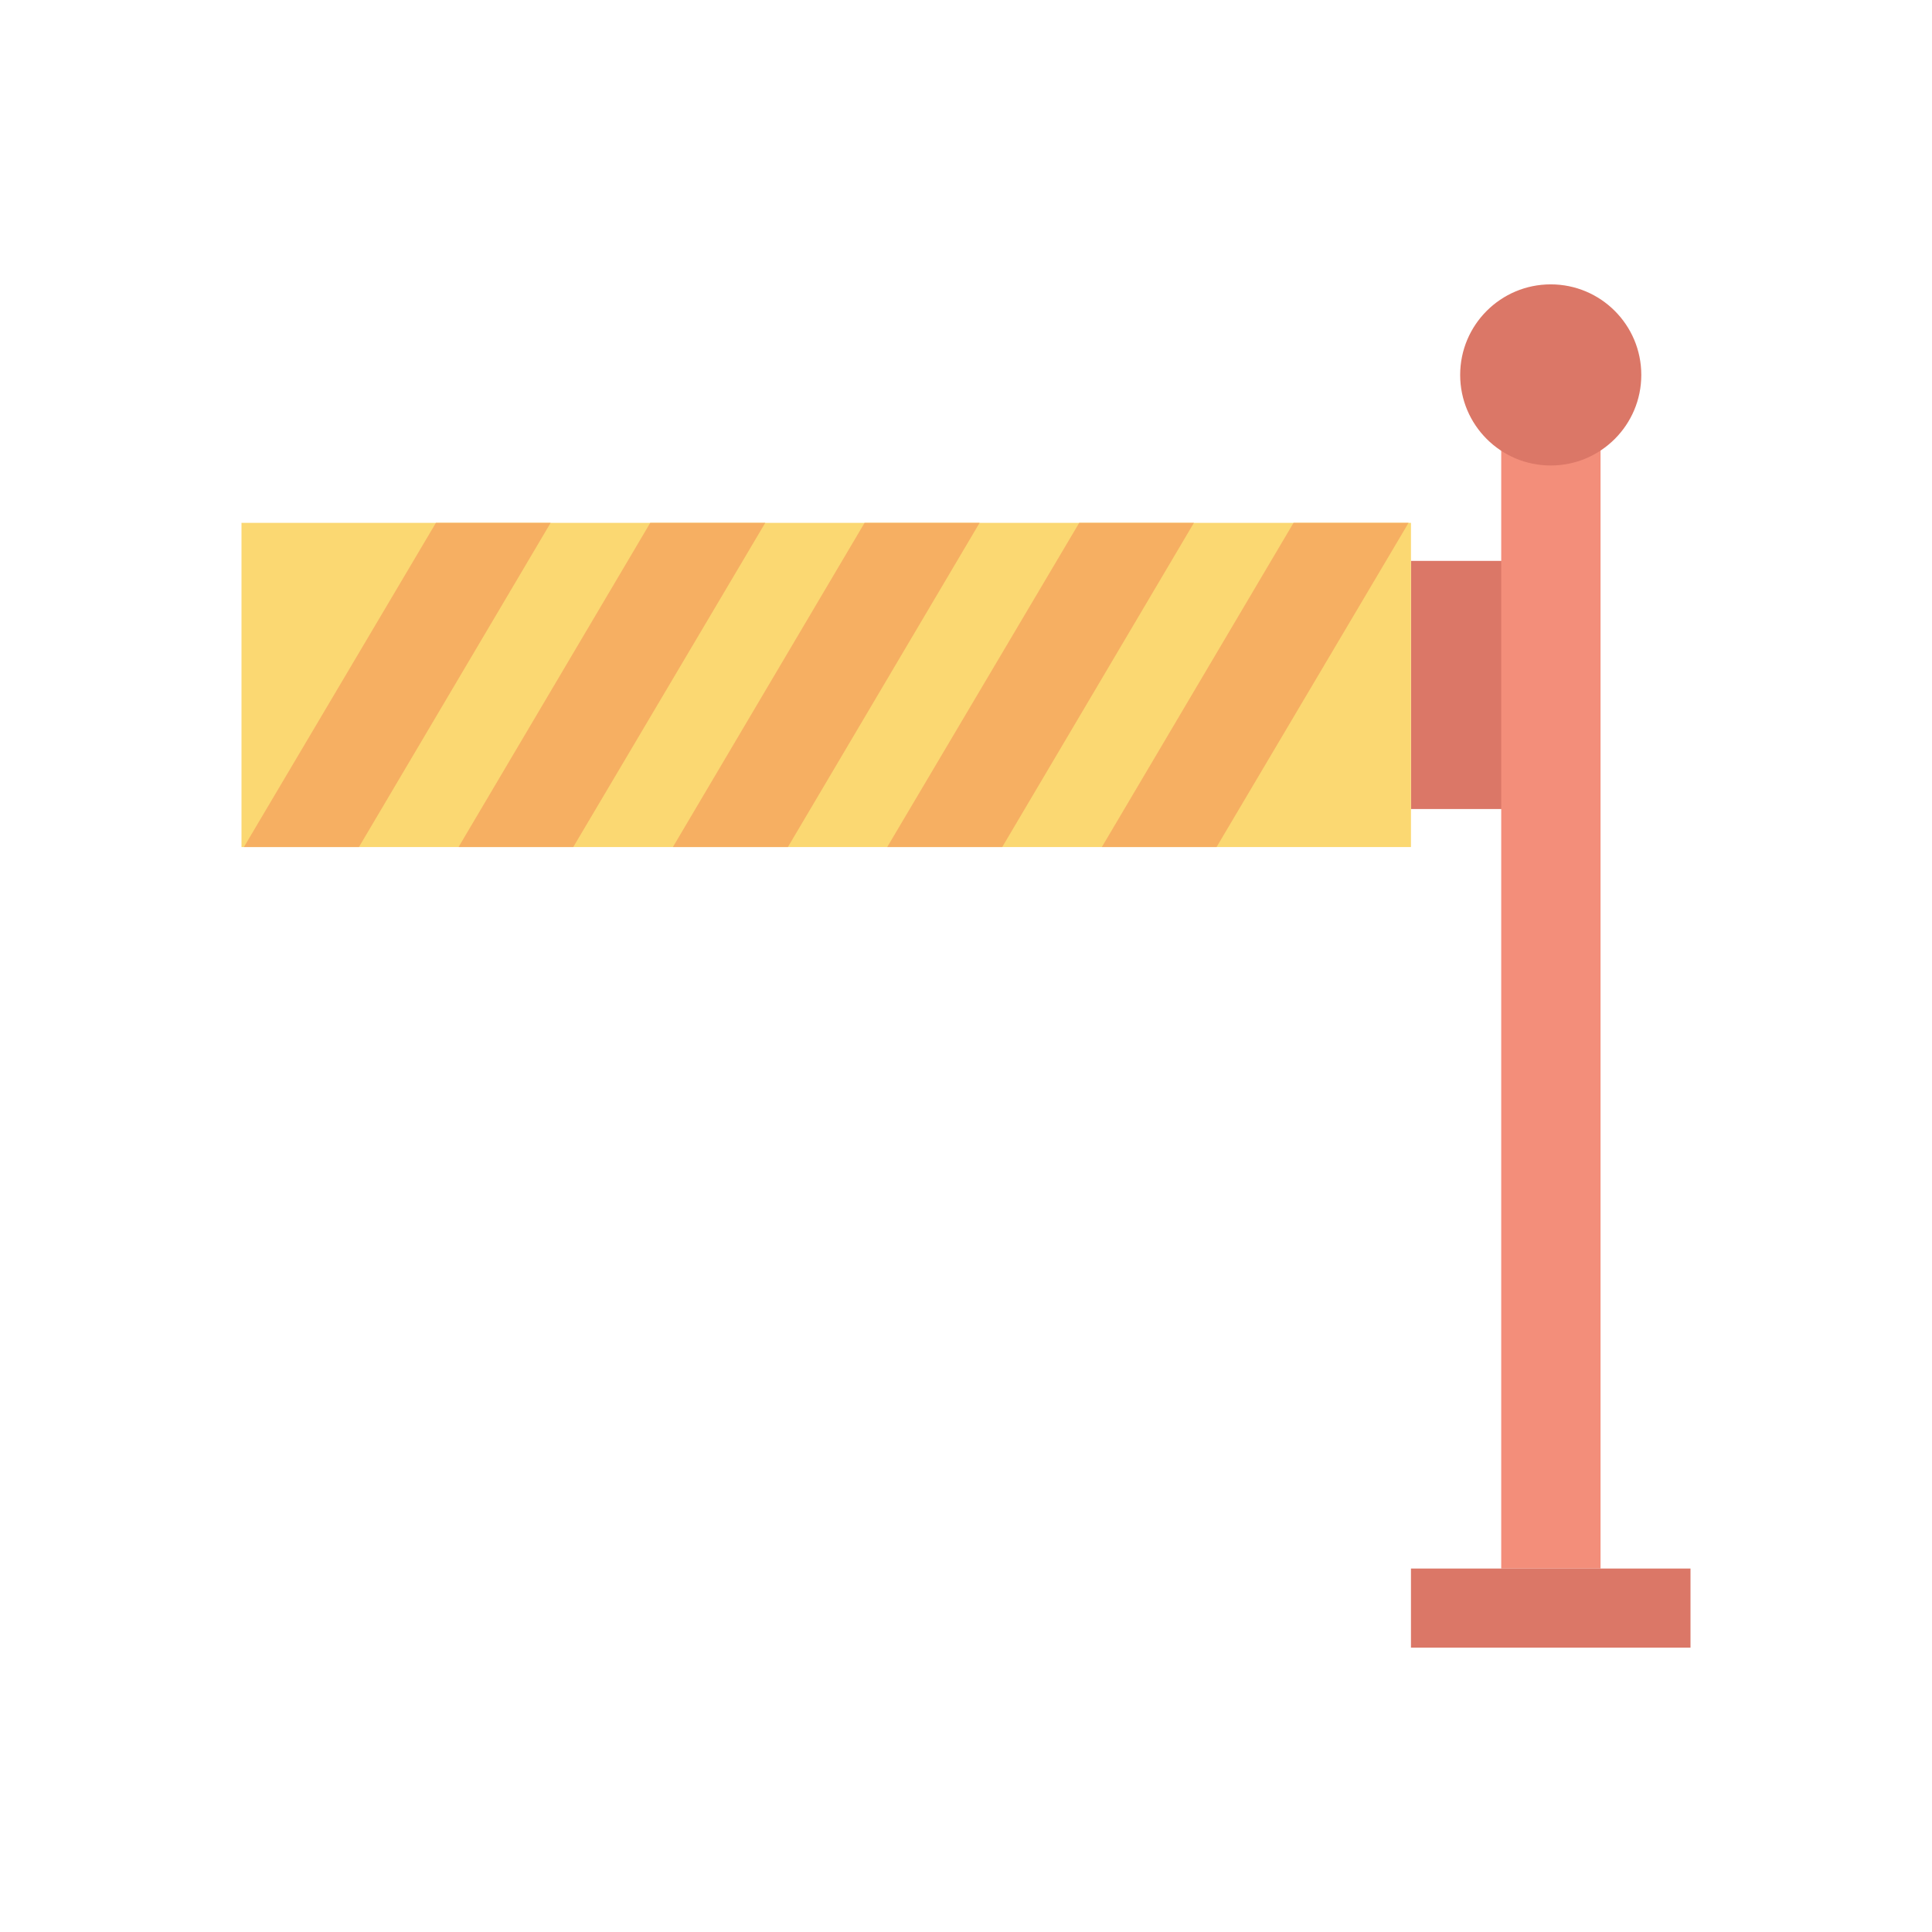
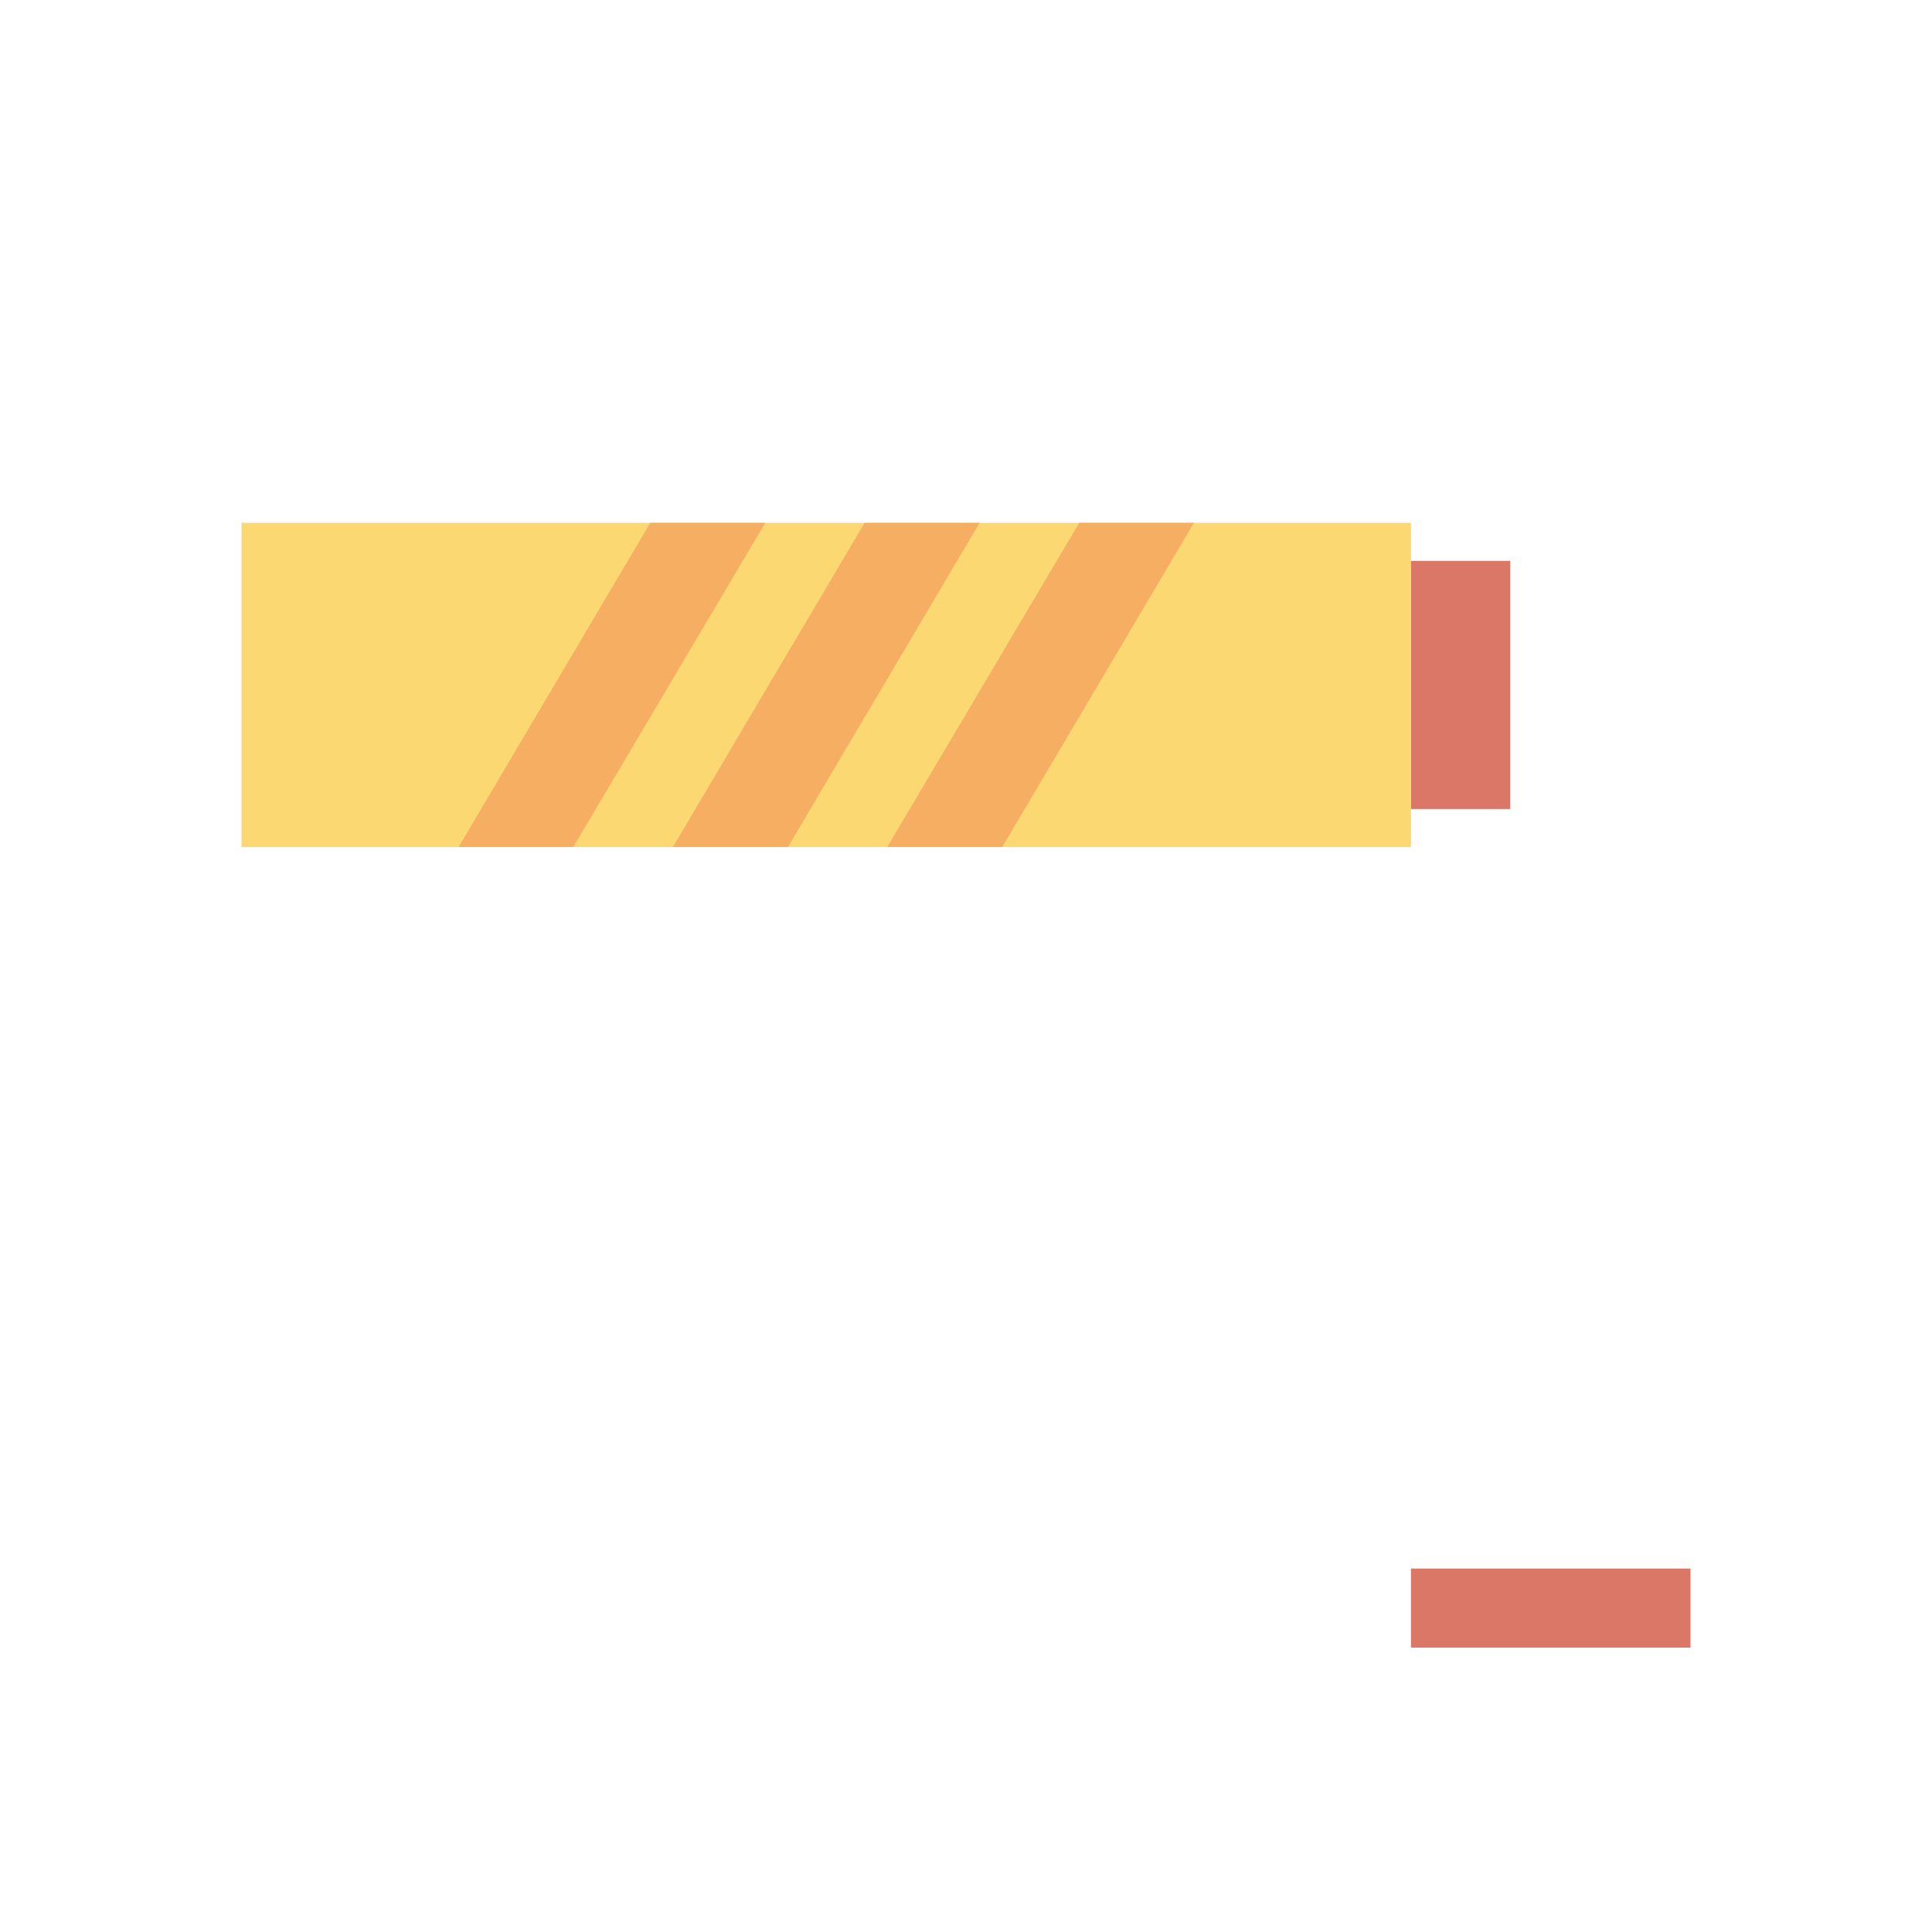
<svg xmlns="http://www.w3.org/2000/svg" width="64px" height="64px" viewBox="0 0 64 64" id="Layer_1" style="enable-background:new 0 0 64 64;" version="1.1" xml:space="preserve">
  <style type="text/css">
	.st0{fill:#B4E6DD;}
	.st1{fill:#80D4C4;}
	.st2{fill:#D2F0EA;}
	.st3{fill:#FFFFFF;}
	.st4{fill:#FBD872;}
	.st5{fill:#DB7767;}
	.st6{fill:#F38E7A;}
	.st7{fill:#F6AF62;}
	.st8{fill:#32A48E;}
	.st9{fill:#A38FD8;}
	.st10{fill:#7C64BD;}
	.st11{fill:#EAA157;}
	.st12{fill:#9681CF;}
	.st13{fill:#F9C46A;}
	.st14{fill:#CE6B61;}
</style>
  <g>
    <rect class="st5" height="8.22" width="3.29" x="46.74" y="18.58" />
    <rect class="st4" height="10.74" width="38.74" x="8" y="17.32" />
    <g>
-       <polygon class="st7" points="11.89,28.06 8.08,28.06 14.44,17.32 18.24,17.32   " />
      <polygon class="st7" points="18.99,28.06 15.19,28.06 21.54,17.32 25.35,17.32   " />
      <polygon class="st7" points="26.1,28.06 22.29,28.06 28.64,17.32 32.45,17.32   " />
      <polygon class="st7" points="33.2,28.06 29.39,28.06 35.75,17.32 39.55,17.32   " />
-       <polygon class="st7" points="40.3,28.06 36.5,28.06 42.85,17.32 46.66,17.32   " />
    </g>
-     <rect class="st6" height="38.2" width="3.29" x="49.73" y="13.76" />
    <rect class="st5" height="2.62" width="9.26" x="46.74" y="51.96" />
-     <circle class="st5" cx="51.37" cy="12.42" r="3" />
  </g>
</svg>